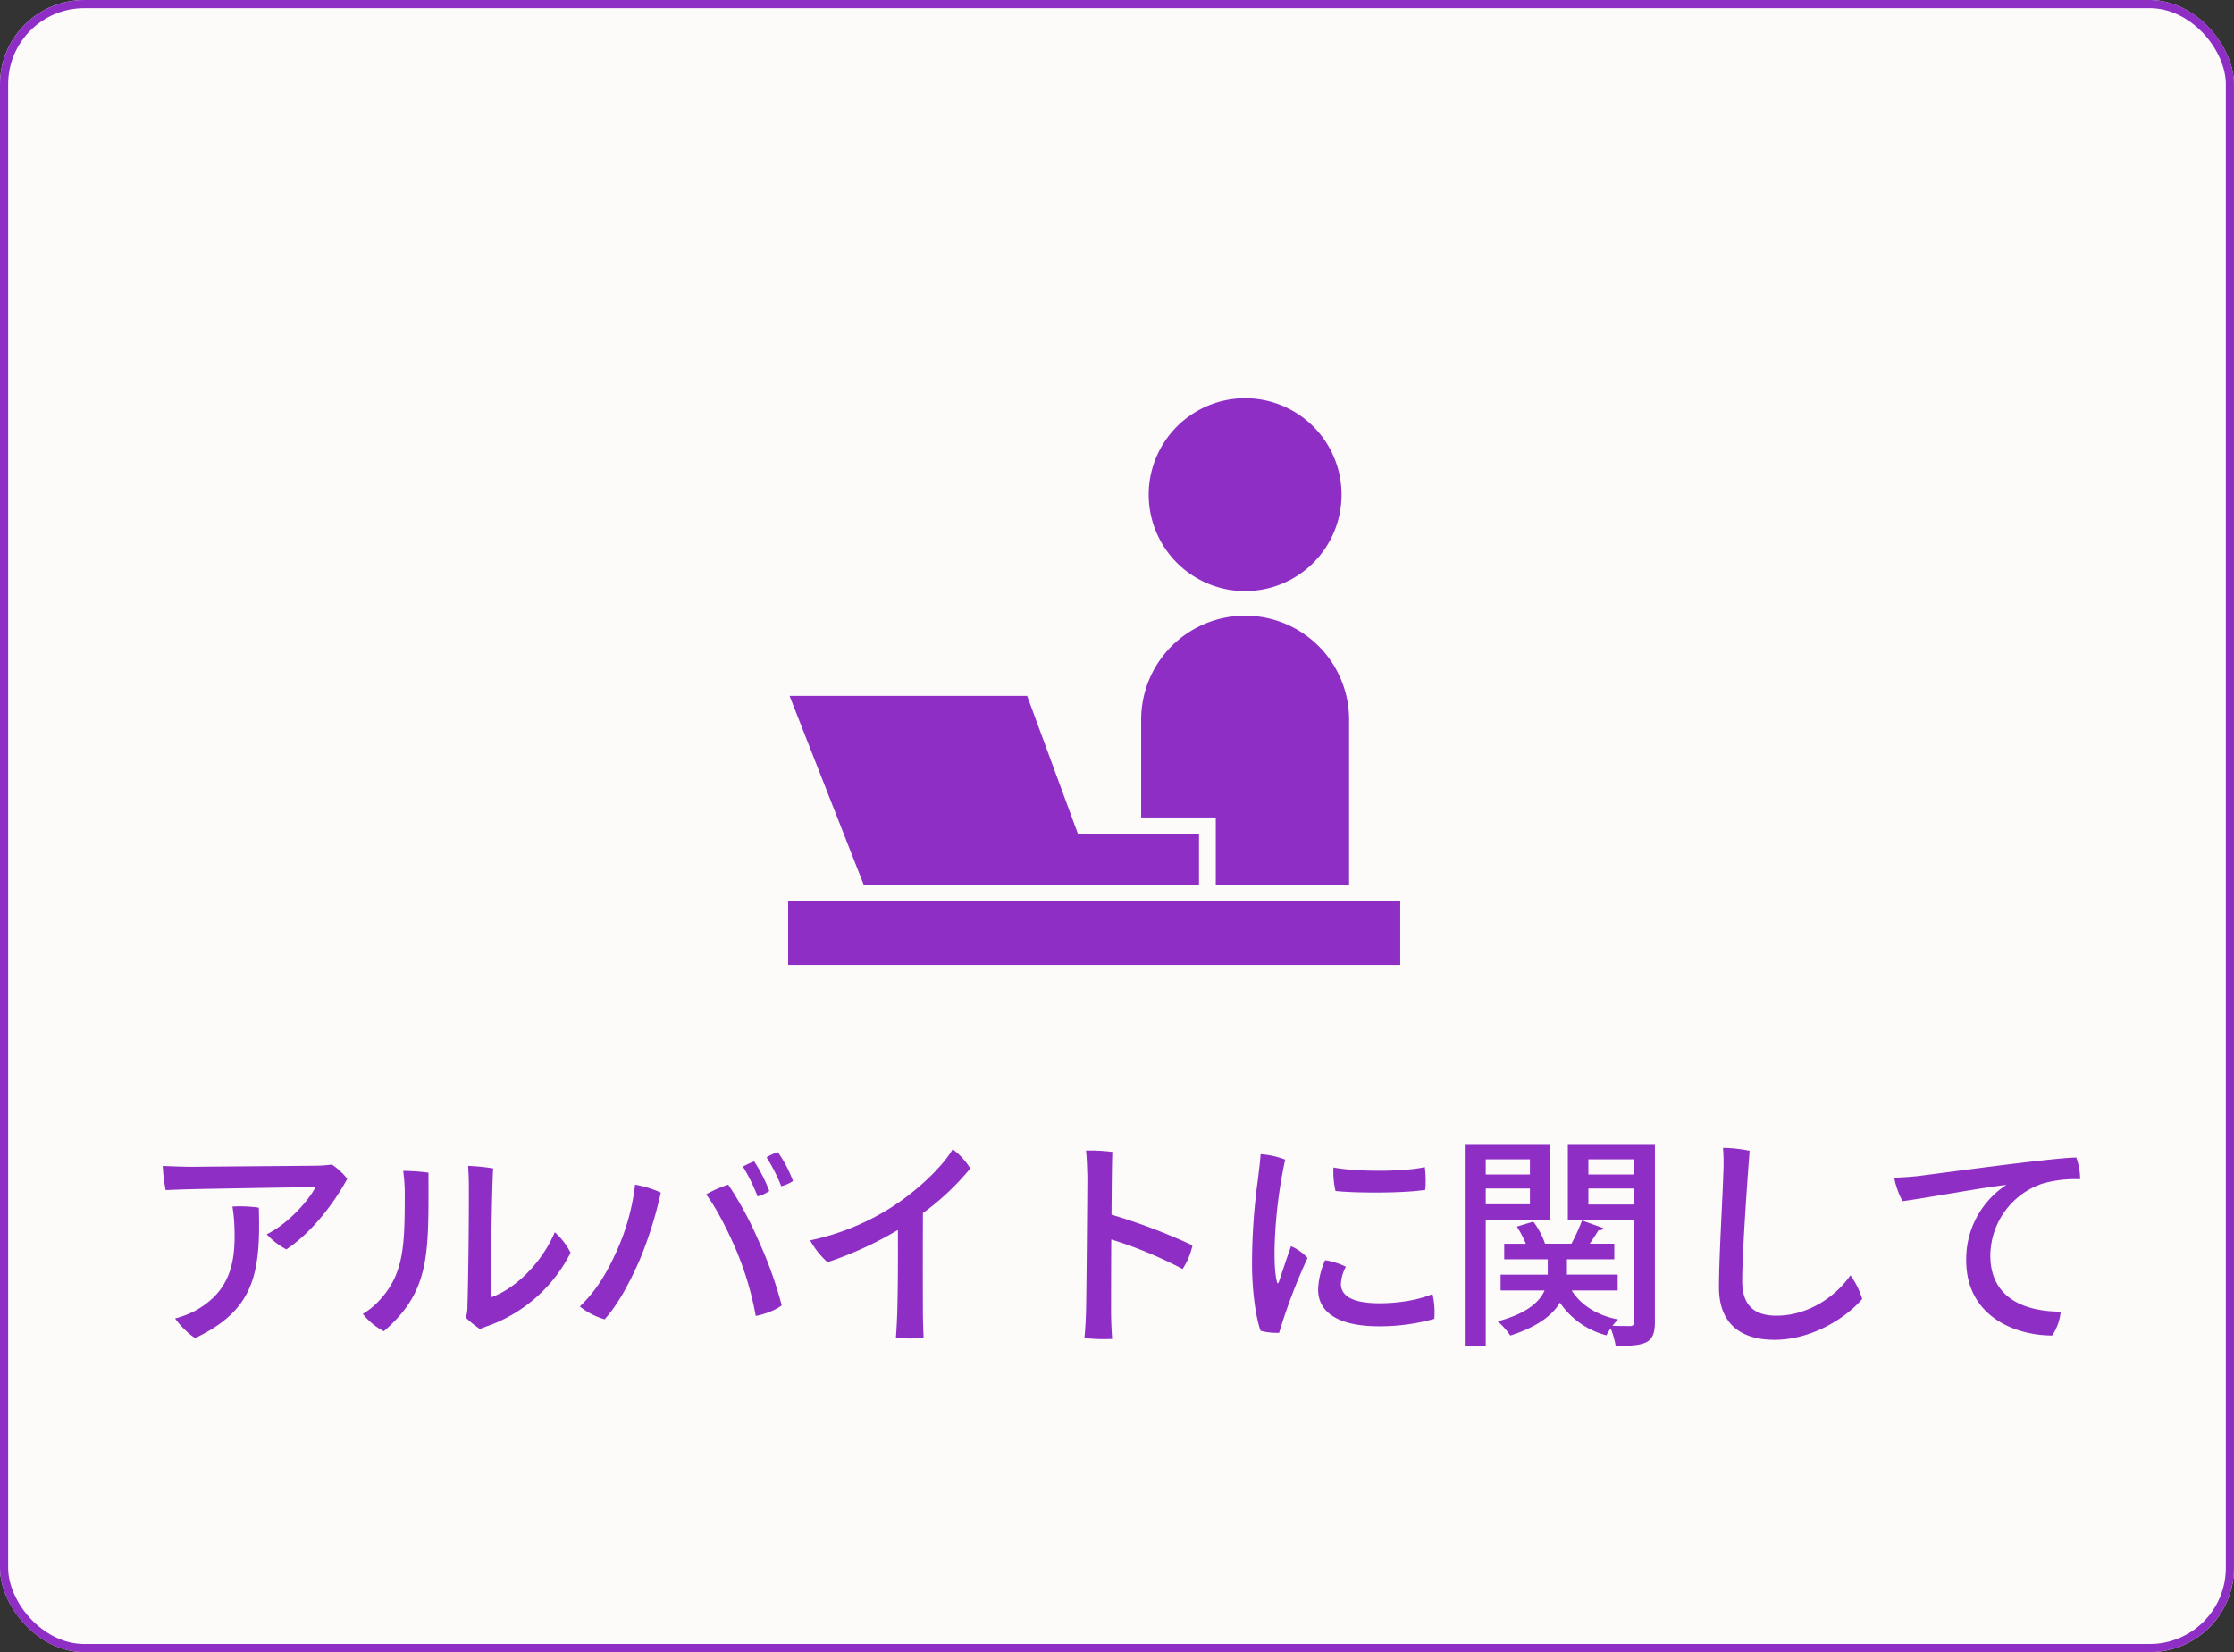
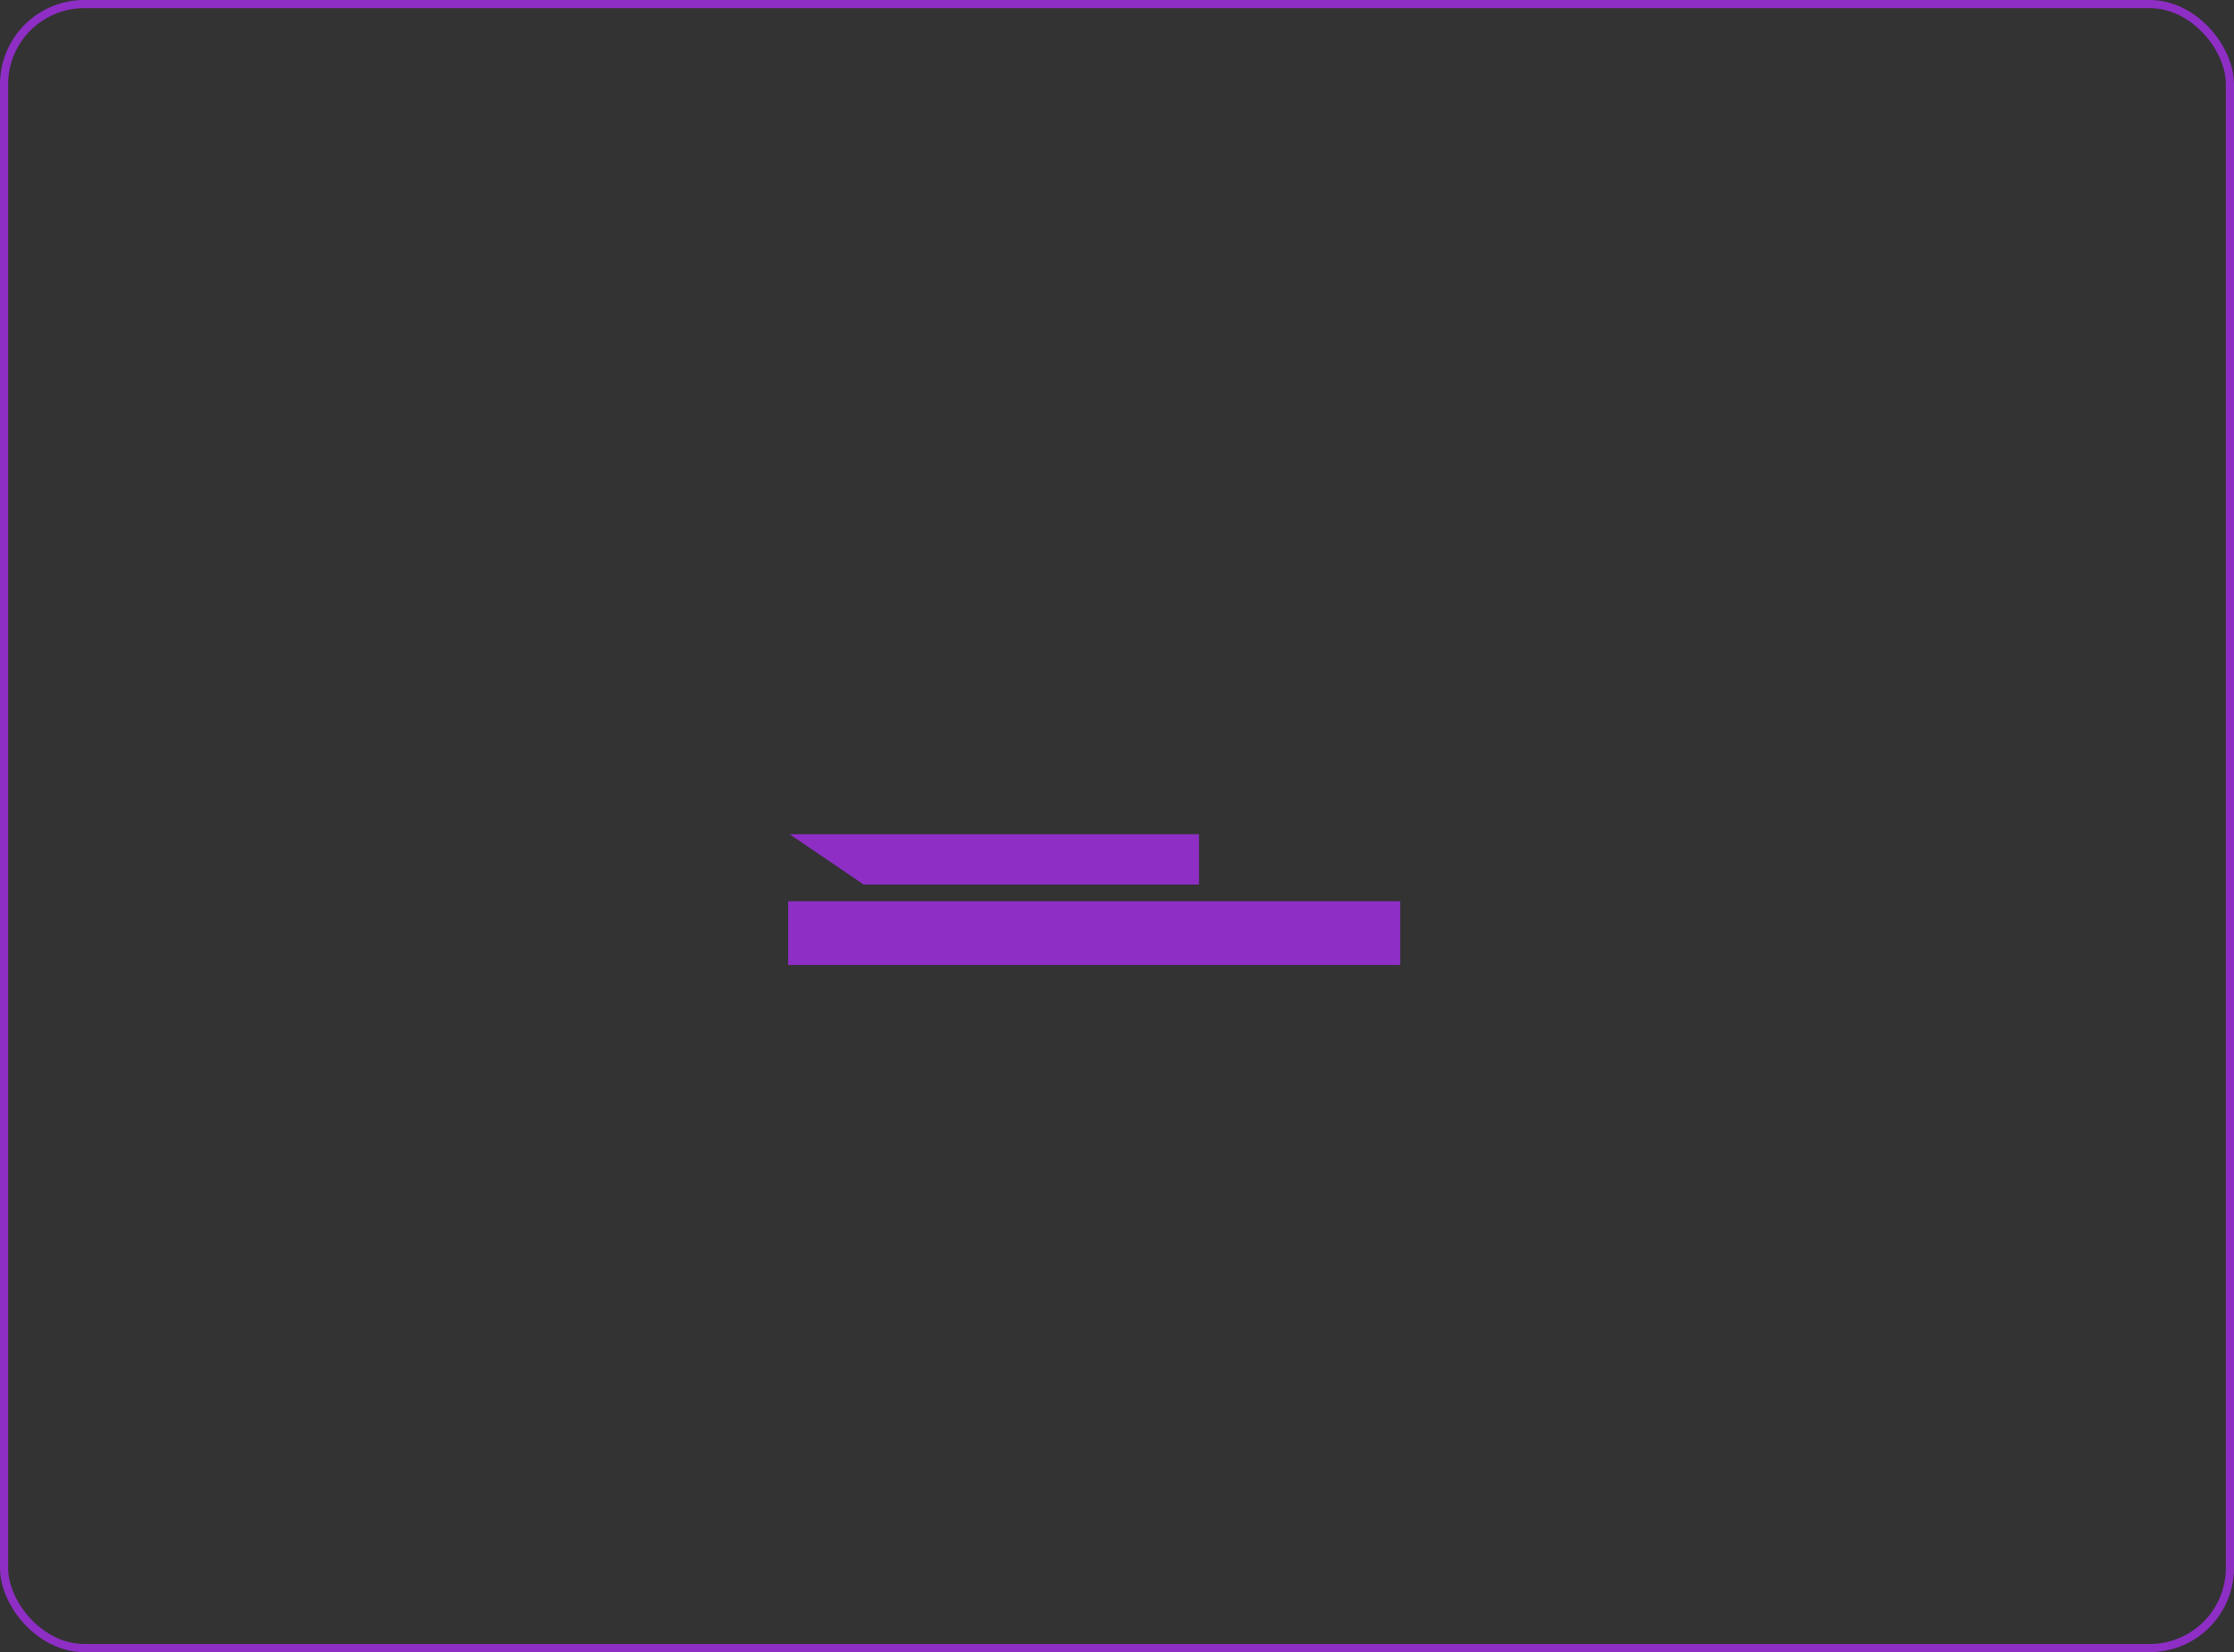
<svg xmlns="http://www.w3.org/2000/svg" width="822" height="608" viewBox="0 0 822 608">
  <rect x="0" y="0" width="822" height="608" fill="#333333" stroke="none" />
  <g id="job2" transform="translate(-9299 -2859)">
    <g id="グループ_1982" data-name="グループ 1982" transform="translate(-908 670)">
      <g id="長方形_514" data-name="長方形 514" transform="translate(10207 2189)" fill="#fdfafa" stroke="#8e2ec5" stroke-width="3">
-         <rect width="822" height="608" rx="31" stroke="none" />
        <rect x="1.5" y="1.5" width="819" height="605" rx="29.5" fill="none" />
      </g>
-       <path id="パス_32394" data-name="パス 32394" d="M17.6-50.3c5.229-.166,43.99-.83,48.472-.83C63.744-46.4,56.025-37.6,48.14-33.781a26.356,26.356,0,0,0,7.221,5.561C66.068-35.358,74.119-47.393,77.771-54.2a24.662,24.662,0,0,0-5.644-5.229,49.391,49.391,0,0,1-5.312.415c-5.063.083-41.168.332-45.65.415-3.071,0-7.885-.166-11.288-.332a60.425,60.425,0,0,0,1.079,8.881ZM35.524-43.99a59.268,59.268,0,0,1,.747,8.051c.415,12.367-1.494,23.157-14.442,30.3a34.087,34.087,0,0,1-7.387,2.822C15.853-.581,19.754,3.32,21.829,4.4,43.741-5.976,45.9-19.671,45.235-43.575A48.1,48.1,0,0,0,35.524-43.99ZM126.575,1.079c1.328-.5,2.49-1,3.735-1.411a54.823,54.823,0,0,0,29.631-26.643,25.142,25.142,0,0,0-5.81-7.553c-5.146,12.118-15.355,21.248-23.572,23.987,0-6.972.415-41.417.913-47.476a71.469,71.469,0,0,0-9.213-.913c.083,1.826.249,4.15.249,6.889.083,12.284-.249,37.848-.5,44.239a16.036,16.036,0,0,1-.581,4.731A37.43,37.43,0,0,0,126.575,1.079ZM88.727-8.549A26.89,26.89,0,0,1,83.5-4.482a24.065,24.065,0,0,0,7.719,6.391c17.347-14.94,16.434-28.8,16.434-58.349a71.026,71.026,0,0,0-9.3-.664,61.2,61.2,0,0,1,.581,8.8C98.936-28.967,98.6-18.509,88.727-8.549ZM236.218-63.993a16.693,16.693,0,0,0-4.15,1.909,63.657,63.657,0,0,1,5.4,10.624,14.956,14.956,0,0,0,4.316-1.909A46.291,46.291,0,0,0,236.218-63.993Zm-8.715,3.4a29.925,29.925,0,0,0-4.15,1.909,67.105,67.105,0,0,1,5.4,10.956,13.033,13.033,0,0,0,4.316-1.992A58.482,58.482,0,0,0,227.5-60.59ZM177.122-28.054c-3.237,7.138-6.972,14.359-13.778,20.833a25.882,25.882,0,0,0,9.13,4.731c4.731-5.229,8.881-12.7,13.031-22.161a146.623,146.623,0,0,0,7.636-24.485,39.7,39.7,0,0,0-9.462-2.905A82.21,82.21,0,0,1,177.122-28.054Zm43.326-.913a115.077,115.077,0,0,1,7.636,25.232c3.32-.581,7.719-2.324,9.545-3.9a147.6,147.6,0,0,0-8.8-24.4,126.144,126.144,0,0,0-10.873-20,41.727,41.727,0,0,0-8.134,3.569C213.227-43.99,217.128-36.52,220.448-28.967Zm86.569-29.05a25.818,25.818,0,0,0-6.474-7.055c-3.9,6.64-13.28,15.438-22.493,21.331a89.91,89.91,0,0,1-29.963,12.2,31.07,31.07,0,0,0,6.391,8.051,132.636,132.636,0,0,0,25.9-11.869c.083,15.438-.083,25.066-.249,30.876-.166,4.233-.332,6.972-.5,8.8a52.376,52.376,0,0,0,10.209,0c-.083-2.49-.249-6.142-.249-8.964,0,0-.083-12.367,0-36.935A94.085,94.085,0,0,0,307.017-58.017ZM385.12-21a25.538,25.538,0,0,0,3.652-8.715A218.9,218.9,0,0,0,358.975-41c.083-10.79.166-20.418.332-23.074a61.863,61.863,0,0,0-9.711-.5c.332,3.237.415,6.889.5,9.545,0,5.312-.332,43.16-.5,49.717-.083,3.32-.332,7.138-.581,9.711a60,60,0,0,0,10.209.332c-.249-3.071-.415-7.47-.415-9.877,0-2.822,0-14.525.083-26.726A152.861,152.861,0,0,1,385.12-21Zm28.718-42.247c-.166,2.573-.664,6.557-1,9.3a231.659,231.659,0,0,0-2.158,31.872c.083,9.13,1.328,18.758,3.154,23.821a24.12,24.12,0,0,0,6.806.747A211.982,211.982,0,0,1,431.1-25.066a17.9,17.9,0,0,0-6.059-4.316c-1.66,4.482-3.486,10.292-4.482,13.114-.332.83-.664.581-.747-.166-.747-2.9-.913-7.636-.83-12.367a174.077,174.077,0,0,1,3.9-32.453A30.722,30.722,0,0,0,413.838-63.246Zm26.809,4.9a31.289,31.289,0,0,0,.747,8.632c7.719.83,25.315.83,33.034-.415a40.336,40.336,0,0,0-.166-8.383C467.456-56.855,450.026-56.606,440.647-58.349Zm-3.071,34.113A28.943,28.943,0,0,0,435-13.446C435-4.98,442.556.083,457.33.083a74.563,74.563,0,0,0,20.418-2.739,30.246,30.246,0,0,0-.664-9.13c-4.4,1.909-11.62,3.4-19.505,3.4-11.122,0-14.193-3.4-14.193-7.138a15.011,15.011,0,0,1,1.826-6.308A26.651,26.651,0,0,0,437.576-24.236Zm82.751-42.745H488.953V7.387h7.719V-39.176h23.655Zm-7.387,11.2H496.672v-5.561H512.94ZM496.672-50.63H512.94v5.81H496.672Zm30.212-16.351v27.888H551.2v37.6C551.2-.415,550.871,0,549.792,0c-.913,0-3.569,0-6.474-.083a14.622,14.622,0,0,1,2.075-2.324c-7.885-1.577-13.7-5.312-17.1-10.707h16.932v-5.81H526.552v-5.644h17.43V-30.3h-9.047c1.162-1.743,2.407-3.569,3.237-4.98,1,.083,1.577-.166,1.826-.747l-7.885-2.822a76.635,76.635,0,0,1-3.9,8.549H518.5a28.733,28.733,0,0,0-4.316-8.134L508.126-36.6a38.185,38.185,0,0,1,3.32,6.308h-7.968v5.727H519.5v5.644H502.15v5.81h16.185c-1.826,4.15-6.391,8.466-17.264,11.371a27.308,27.308,0,0,1,4.648,5.229c10.292-3.32,15.6-7.636,18.26-12.118A29.4,29.4,0,0,0,541.077,3.4,24.1,24.1,0,0,1,542.654.83,30.713,30.713,0,0,1,544.48,7.3c11.122,0,14.442-.83,14.442-8.8V-66.981Zm24.319,11.2H534.437v-5.561H551.2ZM534.437-50.63H551.2v5.893H534.437Zm49.551-14.94a73.163,73.163,0,0,1,.083,9.794c-.166,7.553-1.577,30.212-1.577,41.5,0,13.612,8.217,19.339,20.418,19.339,13.612,0,26.145-7.885,32.287-15.023a29.48,29.48,0,0,0-4.316-8.715c-6.059,8.632-16.351,14.857-27.224,14.857-7.885,0-12.616-3.486-12.616-12.782,0-11.454,2.407-44.239,2.739-47.891A51.265,51.265,0,0,0,583.988-65.57Zm63,10.956c.332,2.241,1.826,6.806,3.154,8.632,8.715-1.162,30.212-5.146,38.1-5.976a32.658,32.658,0,0,0-14.774,27.805c0,20,17.1,27.556,31.623,27.639a18.959,18.959,0,0,0,3.154-8.8c-12.533,0-25.9-4.482-25.9-20.667A28.154,28.154,0,0,1,701.6-52.456a44.066,44.066,0,0,1,13.778-1.577A22.64,22.64,0,0,0,713.966-62c-8.3,0-52.705,6.142-58.349,6.806C654.123-55.029,650.388-54.7,646.985-54.614Z" transform="translate(10257 2677)" fill="#8e2ec5" />
    </g>
    <g id="グループ_1983" data-name="グループ 1983" transform="translate(9589 2986.623)">
-       <path id="パス_32387" data-name="パス 32387" d="M337.071,89.9a35.478,35.478,0,1,0-35.48-35.479A35.477,35.477,0,0,0,337.071,89.9Z" transform="translate(-168.927)" fill="#8e2ec5" />
      <rect id="長方形_1763" data-name="長方形 1763" width="225.219" height="23.446" transform="translate(0 204.051)" fill="#8e2ec5" />
-       <path id="パス_32388" data-name="パス 32388" d="M322.736,300.019h49.054V239.55a38.257,38.257,0,1,0-76.513,0v35.786h27.459v24.684Z" transform="translate(-165.39 -102.139)" fill="#8e2ec5" />
-       <path id="パス_32389" data-name="パス 32389" d="M56.707,337.34h95.124V318.826h-44.5l-18.742-50.9H1.173L28.424,337.34Z" transform="translate(-0.657 -139.459)" fill="#8e2ec5" />
+       <path id="パス_32389" data-name="パス 32389" d="M56.707,337.34h95.124V318.826h-44.5H1.173L28.424,337.34Z" transform="translate(-0.657 -139.459)" fill="#8e2ec5" />
    </g>
  </g>
</svg>